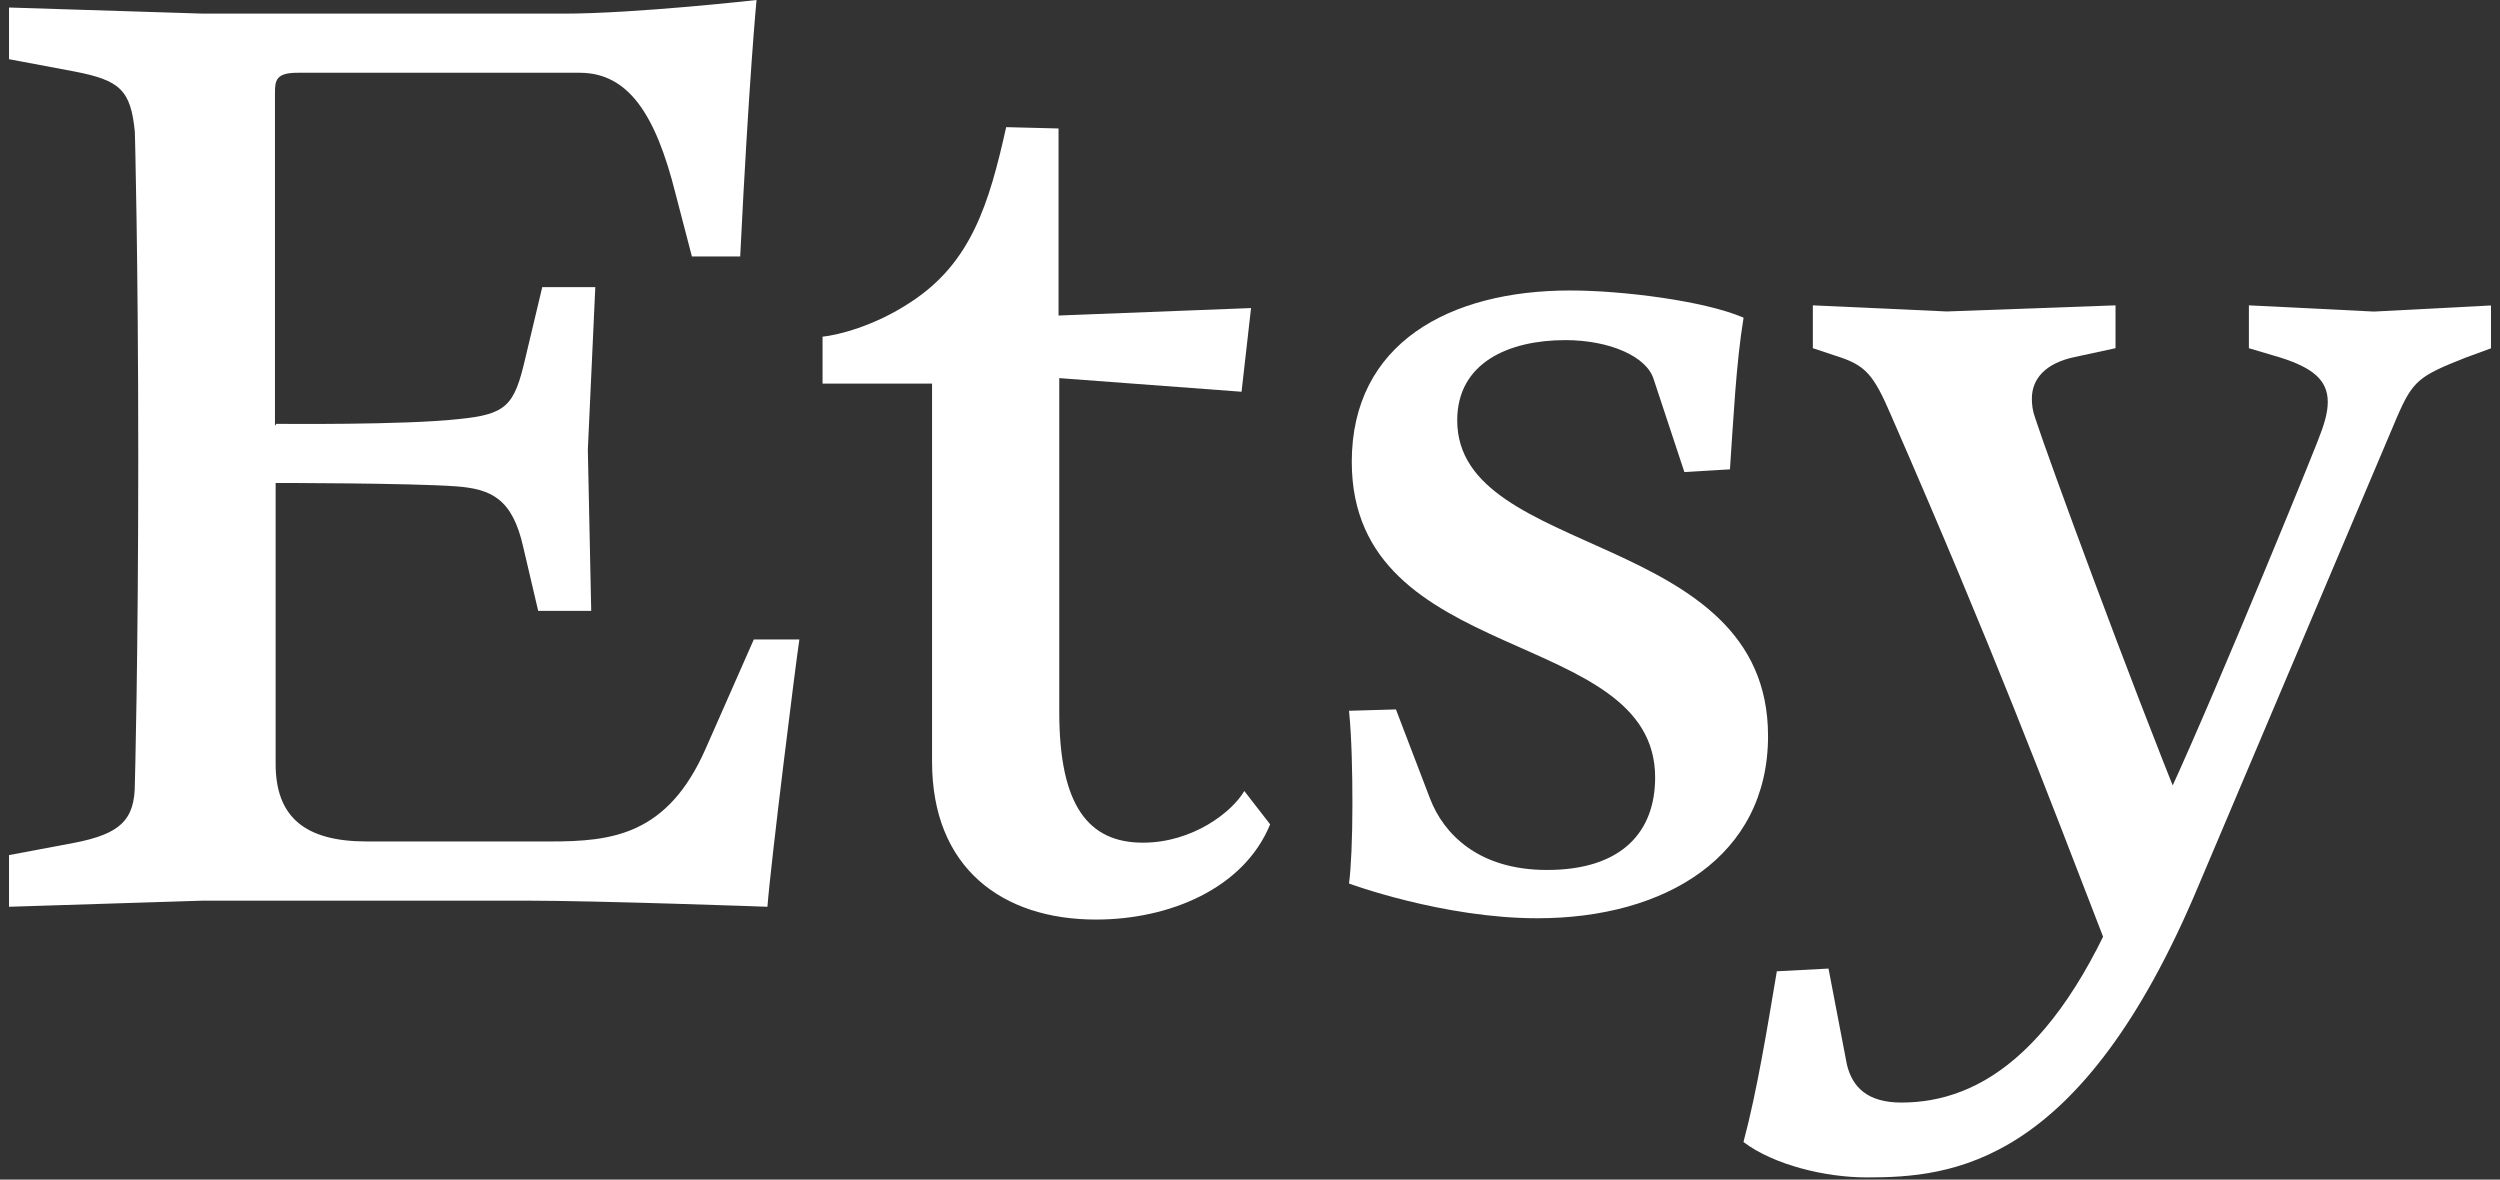
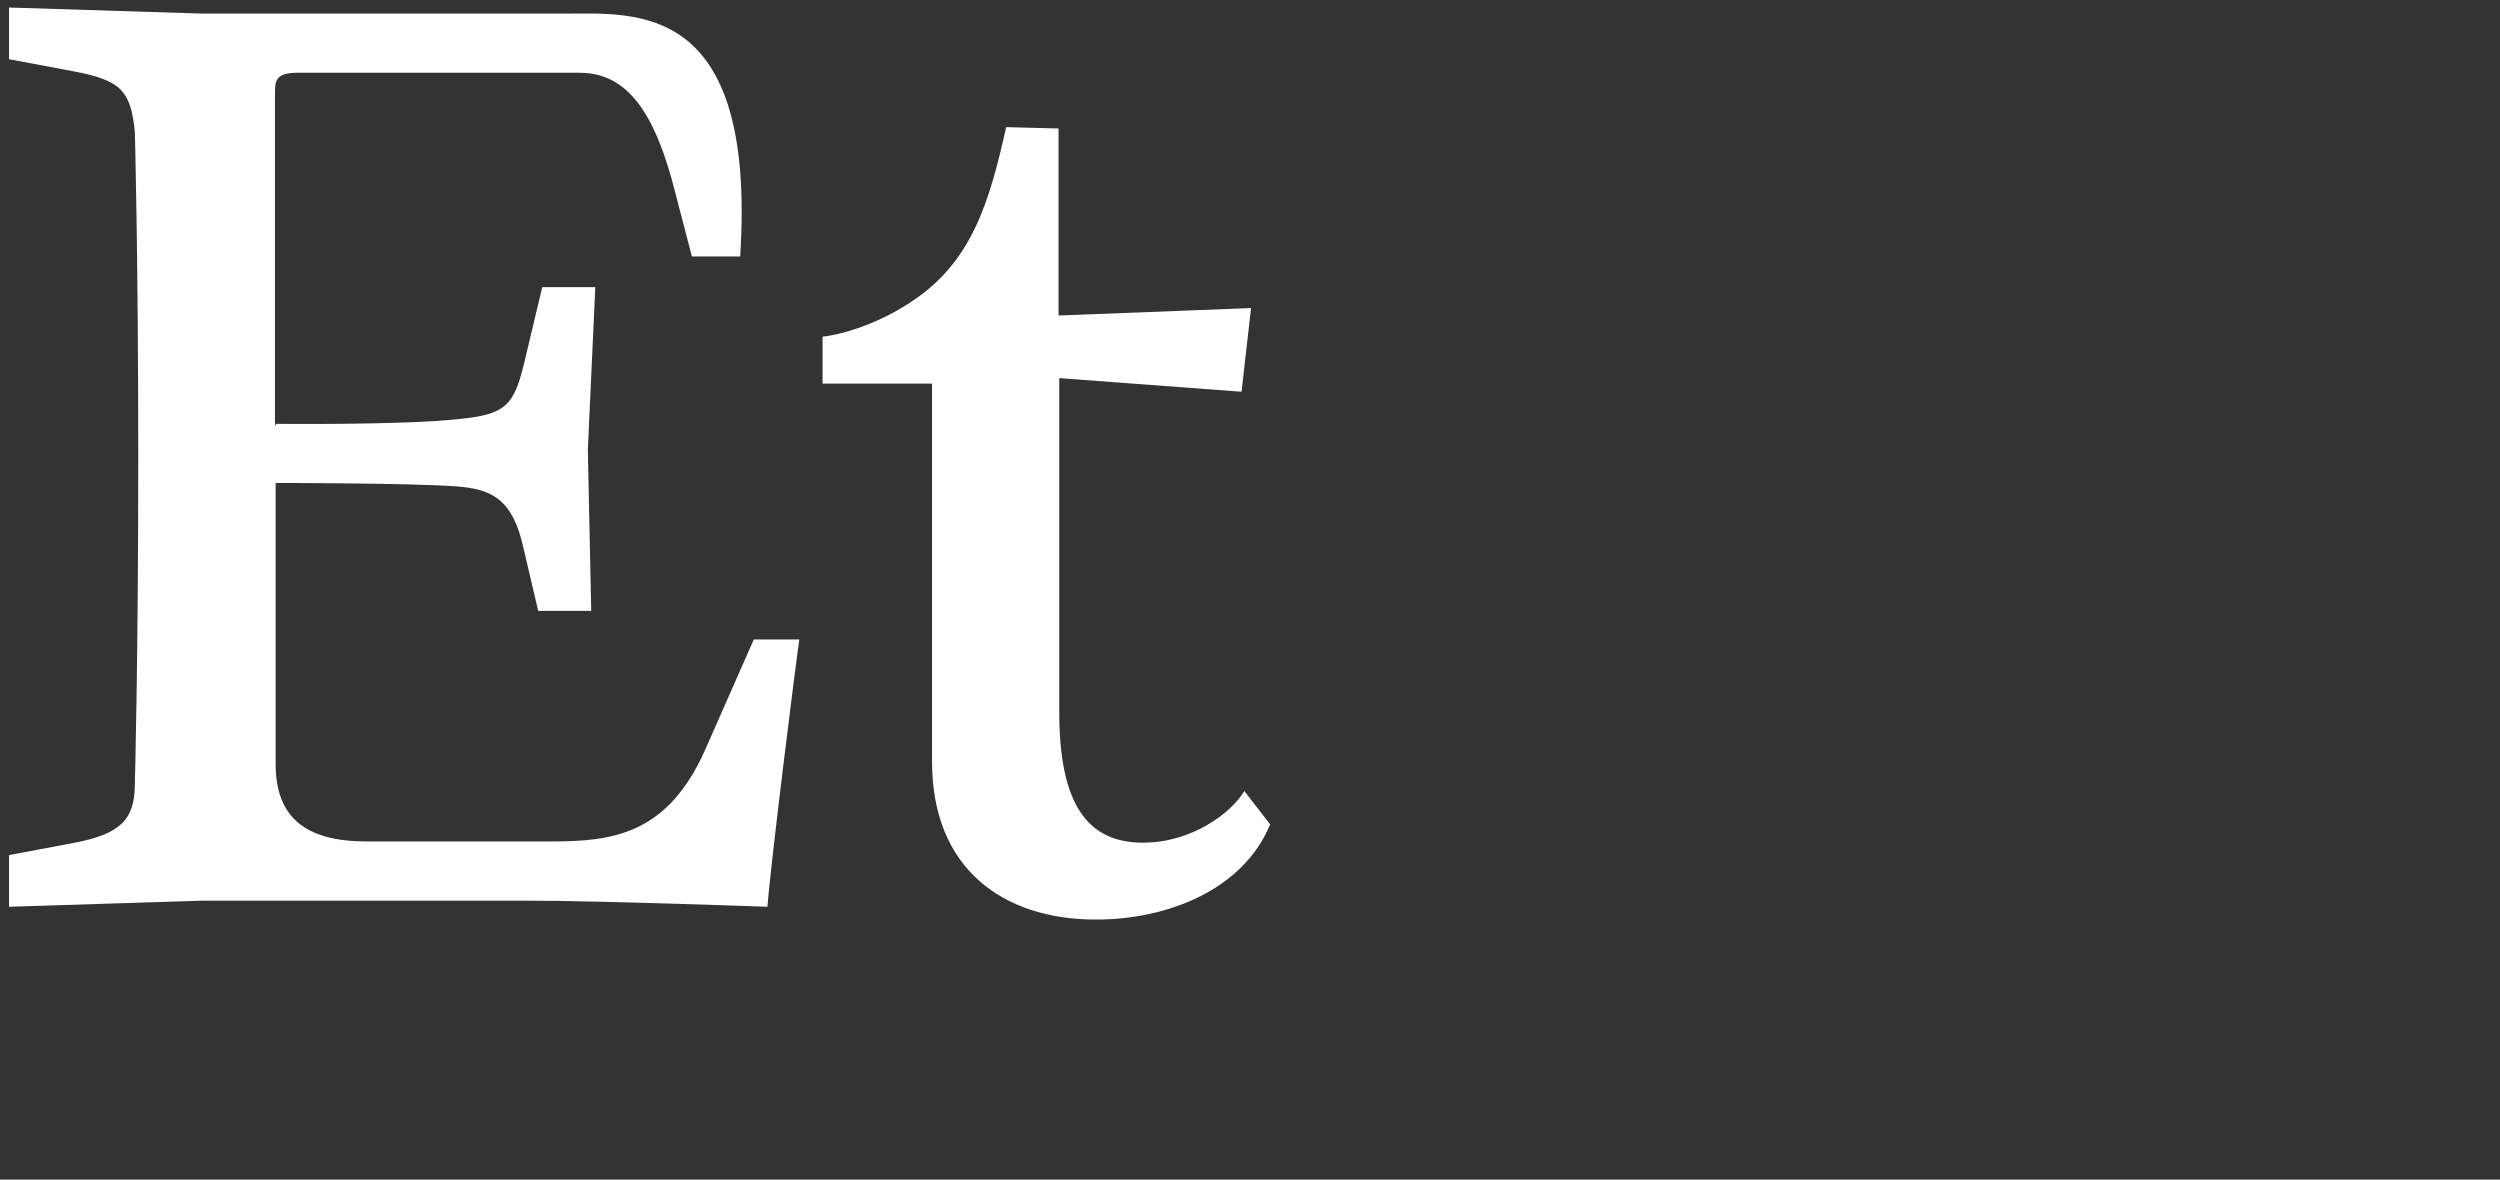
<svg xmlns="http://www.w3.org/2000/svg" width="142" height="67" viewBox="0 0 142 67" fill="none">
  <rect x="0" y="0" width="142" height="67" fill="#333333" stroke="none" />
-   <path d="M15.618 24.184V5.254C15.618 4.557 15.695 4.133 16.892 4.133H32.926C35.707 4.133 37.252 6.529 38.373 11.011L39.3 14.566H42.043C42.544 4.406 42.971 0 42.971 0C42.971 0 36.093 0.774 32.037 0.774H11.523L0.512 0.427V3.362L4.221 4.059C6.809 4.56 7.429 5.102 7.66 7.498C7.66 7.498 7.853 14.492 7.853 26.043C7.853 37.593 7.66 44.51 7.66 44.51C7.66 46.597 6.809 47.368 4.221 47.872L0.512 48.569V51.504L11.523 51.157H29.875C34.008 51.157 43.59 51.504 43.59 51.504C43.783 48.993 45.212 37.558 45.405 36.321H42.817L40.074 42.541C37.91 47.448 34.743 47.795 31.266 47.795H20.833C17.317 47.795 15.656 46.405 15.656 43.389V27.433C15.656 27.433 23.305 27.433 25.932 27.626C27.904 27.78 29.102 28.322 29.718 31.065L30.569 34.697H33.581L33.389 25.541L33.813 16.309H30.8L29.834 20.365C29.214 23.03 28.79 23.534 26.048 23.804C22.958 24.151 15.695 24.074 15.695 24.074L15.618 24.184Z" fill="white" />
+   <path d="M15.618 24.184V5.254C15.618 4.557 15.695 4.133 16.892 4.133H32.926C35.707 4.133 37.252 6.529 38.373 11.011L39.3 14.566H42.043C42.971 0 36.093 0.774 32.037 0.774H11.523L0.512 0.427V3.362L4.221 4.059C6.809 4.56 7.429 5.102 7.66 7.498C7.66 7.498 7.853 14.492 7.853 26.043C7.853 37.593 7.66 44.51 7.66 44.51C7.66 46.597 6.809 47.368 4.221 47.872L0.512 48.569V51.504L11.523 51.157H29.875C34.008 51.157 43.59 51.504 43.59 51.504C43.783 48.993 45.212 37.558 45.405 36.321H42.817L40.074 42.541C37.91 47.448 34.743 47.795 31.266 47.795H20.833C17.317 47.795 15.656 46.405 15.656 43.389V27.433C15.656 27.433 23.305 27.433 25.932 27.626C27.904 27.78 29.102 28.322 29.718 31.065L30.569 34.697H33.581L33.389 25.541L33.813 16.309H30.8L29.834 20.365C29.214 23.03 28.79 23.534 26.048 23.804C22.958 24.151 15.695 24.074 15.695 24.074L15.618 24.184Z" fill="white" />
  <path d="M57.151 7.222C56.185 11.548 55.18 14.91 51.744 17.151C49.656 18.542 47.533 19.046 46.721 19.123V21.788H52.941V43.268C52.941 49.296 56.92 52.231 62.254 52.231C66.387 52.231 70.638 50.494 72.144 46.823L70.677 44.929C69.98 46.127 67.741 47.864 64.919 47.864C61.83 47.864 60.166 45.777 60.166 40.446V21.477L70.52 22.251L71.059 17.498L60.125 17.922V7.297L57.151 7.222Z" fill="white" />
-   <path d="M79.289 40.295L76.624 40.372C76.778 41.916 76.817 43.888 76.817 45.703C76.817 47.597 76.74 49.334 76.624 50.185C76.624 50.185 81.955 52.157 87.327 52.157C94.591 52.157 100.425 48.641 100.425 41.804C100.425 30.06 82.77 31.797 82.77 23.878C82.77 20.593 85.705 19.319 88.913 19.319C91.424 19.319 93.55 20.247 93.935 21.56L95.673 26.814L98.261 26.659C98.454 23.878 98.608 20.632 99.035 18.044C96.793 17.077 92.118 16.499 89.183 16.499C82.305 16.499 76.781 19.511 76.781 26.235C76.781 37.941 94.012 35.548 94.012 44.161C94.012 47.253 92.118 49.414 87.869 49.414C83.968 49.414 81.996 47.366 81.225 45.358L79.289 40.295Z" fill="white" />
-   <path d="M121.479 48.368C117.423 59.688 112.477 62.625 107.995 62.625C106.1 62.625 105.214 61.775 104.903 60.461L103.859 55.015L100.924 55.169C100.384 58.377 99.803 61.97 99.029 64.867C100.767 66.18 103.705 66.877 106.023 66.877C110.853 66.877 118.194 66.26 124.876 50.304L136.119 23.763C137.047 21.598 137.394 21.367 140.021 20.323L141.488 19.784V17.35L134.844 17.697L127.737 17.344V19.778L129.552 20.318C131.366 20.896 132.217 21.593 132.217 22.829C132.217 23.449 132.024 24.104 131.639 25.07C130.595 27.736 124.105 43.538 122.327 46.862L124.064 46.242C120.972 38.632 116.299 25.921 115.603 23.757C115.448 23.333 115.41 22.983 115.41 22.637C115.41 21.516 116.184 20.626 117.844 20.279L120.162 19.778V17.344L110.58 17.691L102.97 17.344V19.778L104.244 20.202C105.982 20.742 106.409 21.246 107.452 23.68C113.248 36.971 115.991 44.235 119.661 53.737L121.479 48.368Z" fill="white" />
</svg>